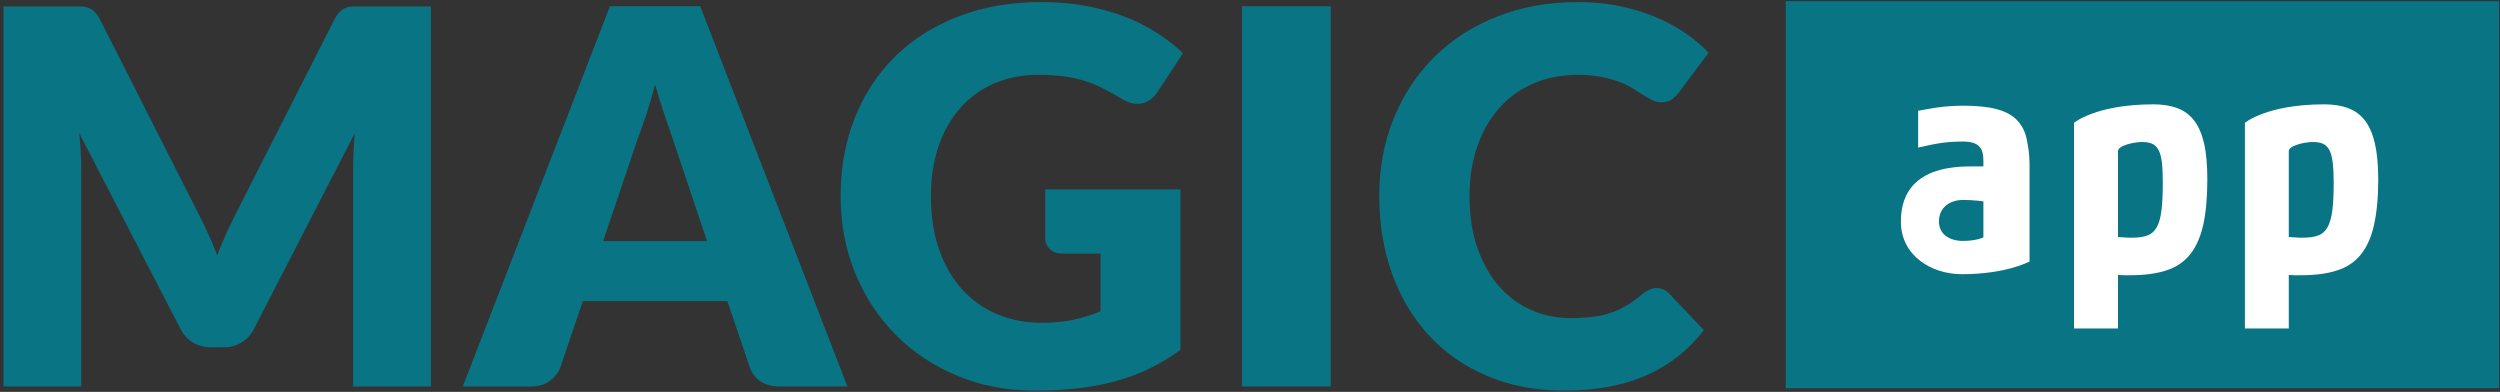
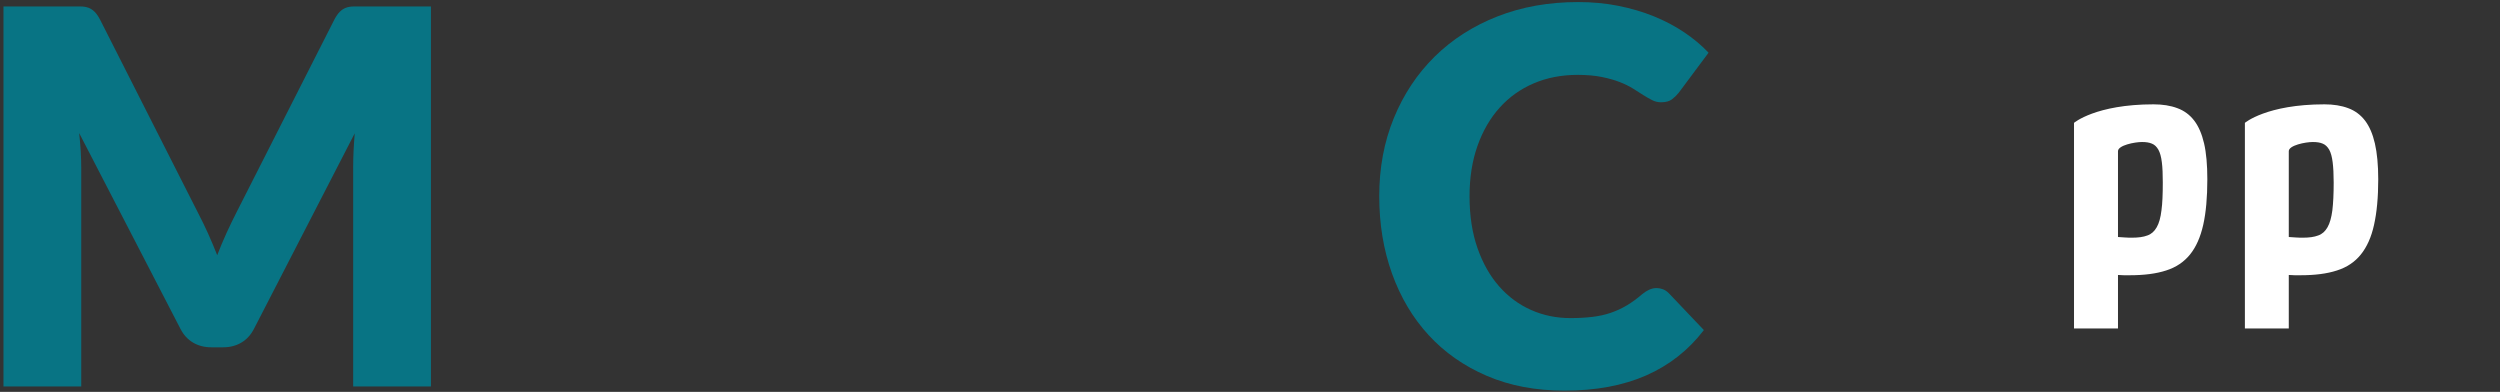
<svg xmlns="http://www.w3.org/2000/svg" version="1.1" id="Layer_1" x="0px" y="0px" width="718.508px" height="112.631px" viewBox="0 0 718.508 112.631" enable-background="new 0 0 718.508 112.631" xml:space="preserve">
  <rect x="0" y="0" width="718.508" height="112.631" fill="#333333" stroke="none" />
  <g>
    <path fill="#087484" d="M59.763,67.034c0.924,2.053,1.812,4.154,2.662,6.307c0.85-2.203,1.75-4.342,2.7-6.42   c0.95-2.076,1.925-4.091,2.925-6.044L96.1,5.619c0.499-0.951,1.013-1.689,1.538-2.214S98.75,2.492,99.4,2.242   c0.65-0.251,1.388-0.377,2.213-0.377h2.887h19.35v109.2H101.5v-62.85c0-3.049,0.15-6.349,0.451-9.9L73,94.49   c-0.9,1.751-2.112,3.075-3.637,3.976c-1.526,0.899-3.263,1.35-5.213,1.35H60.7c-1.95,0-3.687-0.45-5.212-1.35   c-1.526-0.9-2.738-2.225-3.638-3.976l-29.1-56.25c0.2,1.751,0.349,3.488,0.45,5.213c0.1,1.725,0.15,3.312,0.15,4.762v62.85H1V1.865   h19.35h2.888c0.825,0,1.562,0.126,2.212,0.377c0.649,0.25,1.238,0.638,1.763,1.163c0.525,0.525,1.037,1.263,1.537,2.214   l28.125,55.483C57.875,63.005,58.837,64.982,59.763,67.034" />
-     <path fill="#087484" d="M243.549,111.065h-19.65c-2.201,0-4.012-0.512-5.438-1.537c-1.424-1.024-2.412-2.337-2.962-3.938   l-6.45-19.051H167.5l-6.45,19.051c-0.5,1.4-1.475,2.662-2.925,3.787c-1.451,1.125-3.225,1.688-5.325,1.688H133L175.3,1.79h25.95   L243.549,111.065z M173.35,69.29h29.85l-10.05-29.925c-0.651-1.899-1.413-4.137-2.287-6.712c-0.876-2.575-1.739-5.363-2.588-8.363   c-0.8,3.051-1.625,5.876-2.475,8.476c-0.851,2.6-1.65,4.85-2.4,6.75L173.35,69.29z" />
-     <path fill="#087484" d="M299.35,92.765c3.499,0,6.6-0.3,9.3-0.9c2.7-0.6,5.25-1.399,7.649-2.399V72.89H305.5   c-1.601,0-2.85-0.425-3.75-1.275c-0.9-0.85-1.35-1.924-1.35-3.225V54.44h38.85v46.125c-2.8,2.051-5.712,3.813-8.738,5.287   c-3.025,1.477-6.25,2.688-9.674,3.638c-3.426,0.95-7.076,1.65-10.951,2.101c-3.875,0.449-8.037,0.675-12.487,0.675   c-8.001,0-15.402-1.412-22.2-4.237c-6.801-2.824-12.688-6.725-17.663-11.699c-4.976-4.976-8.875-10.875-11.7-17.701   c-2.825-6.825-4.237-14.237-4.237-22.237c0-8.149,1.35-15.638,4.05-22.463c2.7-6.825,6.562-12.712,11.587-17.662   c5.025-4.95,11.1-8.8,18.225-11.55c7.125-2.749,15.087-4.125,23.888-4.125c4.549,0,8.824,0.375,12.824,1.125   s7.69,1.775,11.065,3.075c3.375,1.301,6.461,2.85,9.261,4.65c2.799,1.8,5.299,3.75,7.5,5.85l-7.349,11.175   c-0.701,1.05-1.537,1.875-2.514,2.475c-0.975,0.6-2.037,0.9-3.187,0.9c-1.5,0-3.049-0.499-4.649-1.5   c-2.002-1.2-3.889-2.237-5.664-3.113c-1.775-0.874-3.588-1.587-5.437-2.137c-1.85-0.55-3.801-0.95-5.85-1.2   c-2.051-0.25-4.35-0.375-6.9-0.375c-4.75,0-9.026,0.838-12.825,2.512c-3.8,1.676-7.039,4.039-9.712,7.088   c-2.676,3.05-4.739,6.712-6.188,10.987c-1.451,4.275-2.176,9.038-2.176,14.288c0,5.801,0.8,10.95,2.401,15.45   c1.599,4.5,3.812,8.3,6.637,11.399c2.825,3.101,6.175,5.464,10.05,7.088C290.512,91.954,294.748,92.765,299.35,92.765" />
-     <rect x="356.948" y="1.79" fill="#087484" width="25.5" height="109.275" />
    <path fill="#087484" d="M476.121,82.79c0.602,0,1.201,0.113,1.801,0.338s1.174,0.613,1.725,1.162l10.051,10.575   c-4.4,5.751-9.914,10.088-16.537,13.013c-6.627,2.925-14.465,4.388-23.514,4.388c-8.301,0-15.738-1.412-22.312-4.237   c-6.574-2.824-12.15-6.725-16.725-11.7c-4.574-4.975-8.088-10.875-10.537-17.7c-2.451-6.825-3.675-14.237-3.675-22.237   c0-8.149,1.4-15.638,4.201-22.462c2.799-6.825,6.711-12.713,11.736-17.662c5.025-4.951,11.037-8.8,18.037-11.551   c7-2.749,14.725-4.125,23.176-4.125c4.1,0,7.961,0.364,11.588,1.088c3.625,0.725,7.012,1.725,10.162,3   c3.15,1.275,6.049,2.8,8.699,4.575s5,3.738,7.051,5.888l-8.551,11.474c-0.551,0.701-1.199,1.339-1.949,1.913   c-0.75,0.575-1.801,0.863-3.15,0.863c-0.9,0-1.75-0.2-2.549-0.601c-0.801-0.399-1.65-0.887-2.551-1.462   c-0.9-0.574-1.889-1.2-2.963-1.875c-1.076-0.675-2.35-1.3-3.824-1.875c-1.477-0.574-3.201-1.062-5.176-1.463   c-1.975-0.399-4.287-0.599-6.938-0.599c-4.6,0-8.801,0.813-12.6,2.437c-3.801,1.625-7.062,3.95-9.787,6.975   c-2.727,3.026-4.852,6.688-6.375,10.987c-1.525,4.301-2.287,9.126-2.287,14.476c0,5.601,0.762,10.575,2.287,14.925   c1.523,4.35,3.6,8.014,6.225,10.987c2.625,2.976,5.688,5.238,9.188,6.788s7.25,2.324,11.25,2.324c2.299,0,4.398-0.112,6.301-0.337   c1.898-0.225,3.662-0.612,5.287-1.163c1.623-0.549,3.174-1.262,4.65-2.137c1.473-0.875,2.961-1.962,4.461-3.263   c0.602-0.499,1.25-0.912,1.951-1.237C474.646,82.953,475.371,82.79,476.121,82.79" />
-     <rect x="513.244" y="0.325" fill="#087484" width="205" height="111.255" />
    <path fill="#FFFFFF" d="M633.217,64.611c-0.793,3.53-2.059,6.383-3.787,8.521c-1.752,2.166-4.023,3.698-6.877,4.604   c-2.848,0.931-6.328,1.371-10.439,1.371h-1.705c-0.57,0-1.148-0.027-1.693-0.081v15.377h-12.639V35.308   c0,0,6.227-5.321,22.855-5.321c2.605,0,4.881,0.359,6.852,1.101c1.949,0.711,3.57,1.916,4.83,3.563   c1.258,1.643,2.215,3.836,2.85,6.58c0.633,2.741,0.932,6.191,0.932,10.303C634.395,56.712,634.01,61.071,633.217,64.611    M620.332,43.034c-0.492-0.847-1.09-1.451-1.865-1.751c-0.762-0.331-1.699-0.468-2.852-0.468c-2.078,0-6.9,0.933-6.9,2.635v24.666   c0.682,0.054,1.371,0.113,2.08,0.139c0.688,0.056,1.34,0.056,1.971,0.056c1.779,0,3.238-0.194,4.387-0.634   c1.127-0.382,2.031-1.18,2.688-2.354c0.684-1.179,1.123-2.795,1.367-4.854c0.283-2.029,0.383-4.712,0.383-8.003   c0-2.385-0.078-4.358-0.275-5.863C621.129,45.066,620.801,43.889,620.332,43.034" />
-     <path fill="#FFFFFF" d="M583.301,75.16c0,0-6.719,3.646-19.438,3.646c-8.793,0-17.541-5.344-17.541-15.103   c0-5.672,1.838-15.871,19.879-15.871h3.834v-1.534c0-1.81-0.246-3.206-1.152-4.168c-0.906-0.957-2.381-1.451-4.74-1.451   c-2.686,0-5.182,0.189-7.457,0.603c-1.264,0.22-2.547,0.491-3.807,0.794c-0.549,0.137-1.594,0.274-1.594,0.413V31.851   c0-0.026,0.223-0.052,0.336-0.08c0.379-0.083,0.766-0.165,1.178-0.218c1.203-0.222,2.438-0.441,3.725-0.632   c1.262-0.166,2.576-0.329,3.947-0.412c1.314-0.08,2.576-0.134,3.703-0.134c3.998,0,7.23,0.328,9.672,0.985   c2.439,0.657,4.381,1.673,5.725,3.044c1.346,1.37,2.359,3.123,2.83,5.236c0.465,2.134,0.9,4.63,0.9,7.506V75.16z M557.26,63.677   c0,3.594,2.963,5.562,6.883,5.562c3.703,0,5.756-0.93,5.84-0.985l0.053-0.113V57.893c0-0.055-3.367-0.438-5.705-0.438   C560.357,57.456,557.26,59.62,557.26,63.677" />
    <path fill="#FFFFFF" d="M682.309,64.611c-0.77,3.53-2.061,6.383-3.785,8.521c-1.727,2.166-4.029,3.698-6.883,4.604   c-2.846,0.931-6.326,1.371-10.439,1.371H659.5c-0.574,0-1.121-0.027-1.697-0.081v15.377h-12.613V35.308   c0,0,6.227-5.321,22.871-5.321c2.574,0,4.848,0.359,6.816,1.101c1.949,0.711,3.564,1.916,4.83,3.563   c1.254,1.643,2.215,3.836,2.846,6.58c0.631,2.741,0.961,6.191,0.961,10.303C683.514,56.712,683.102,61.071,682.309,64.611    M669.426,43.034c-0.496-0.847-1.098-1.451-1.867-1.751c-0.744-0.331-1.701-0.468-2.85-0.468c-2.08,0-6.906,0.933-6.906,2.635   v24.666c0.689,0.054,1.398,0.113,2.082,0.139c0.686,0.056,1.375,0.056,2,0.056c1.754,0,3.207-0.194,4.361-0.634   c1.127-0.382,2.023-1.18,2.684-2.354c0.682-1.179,1.123-2.795,1.396-4.854c0.248-2.029,0.383-4.712,0.383-8.003   c0-2.385-0.107-4.358-0.297-5.863C670.217,45.066,669.895,43.889,669.426,43.034" />
  </g>
</svg>